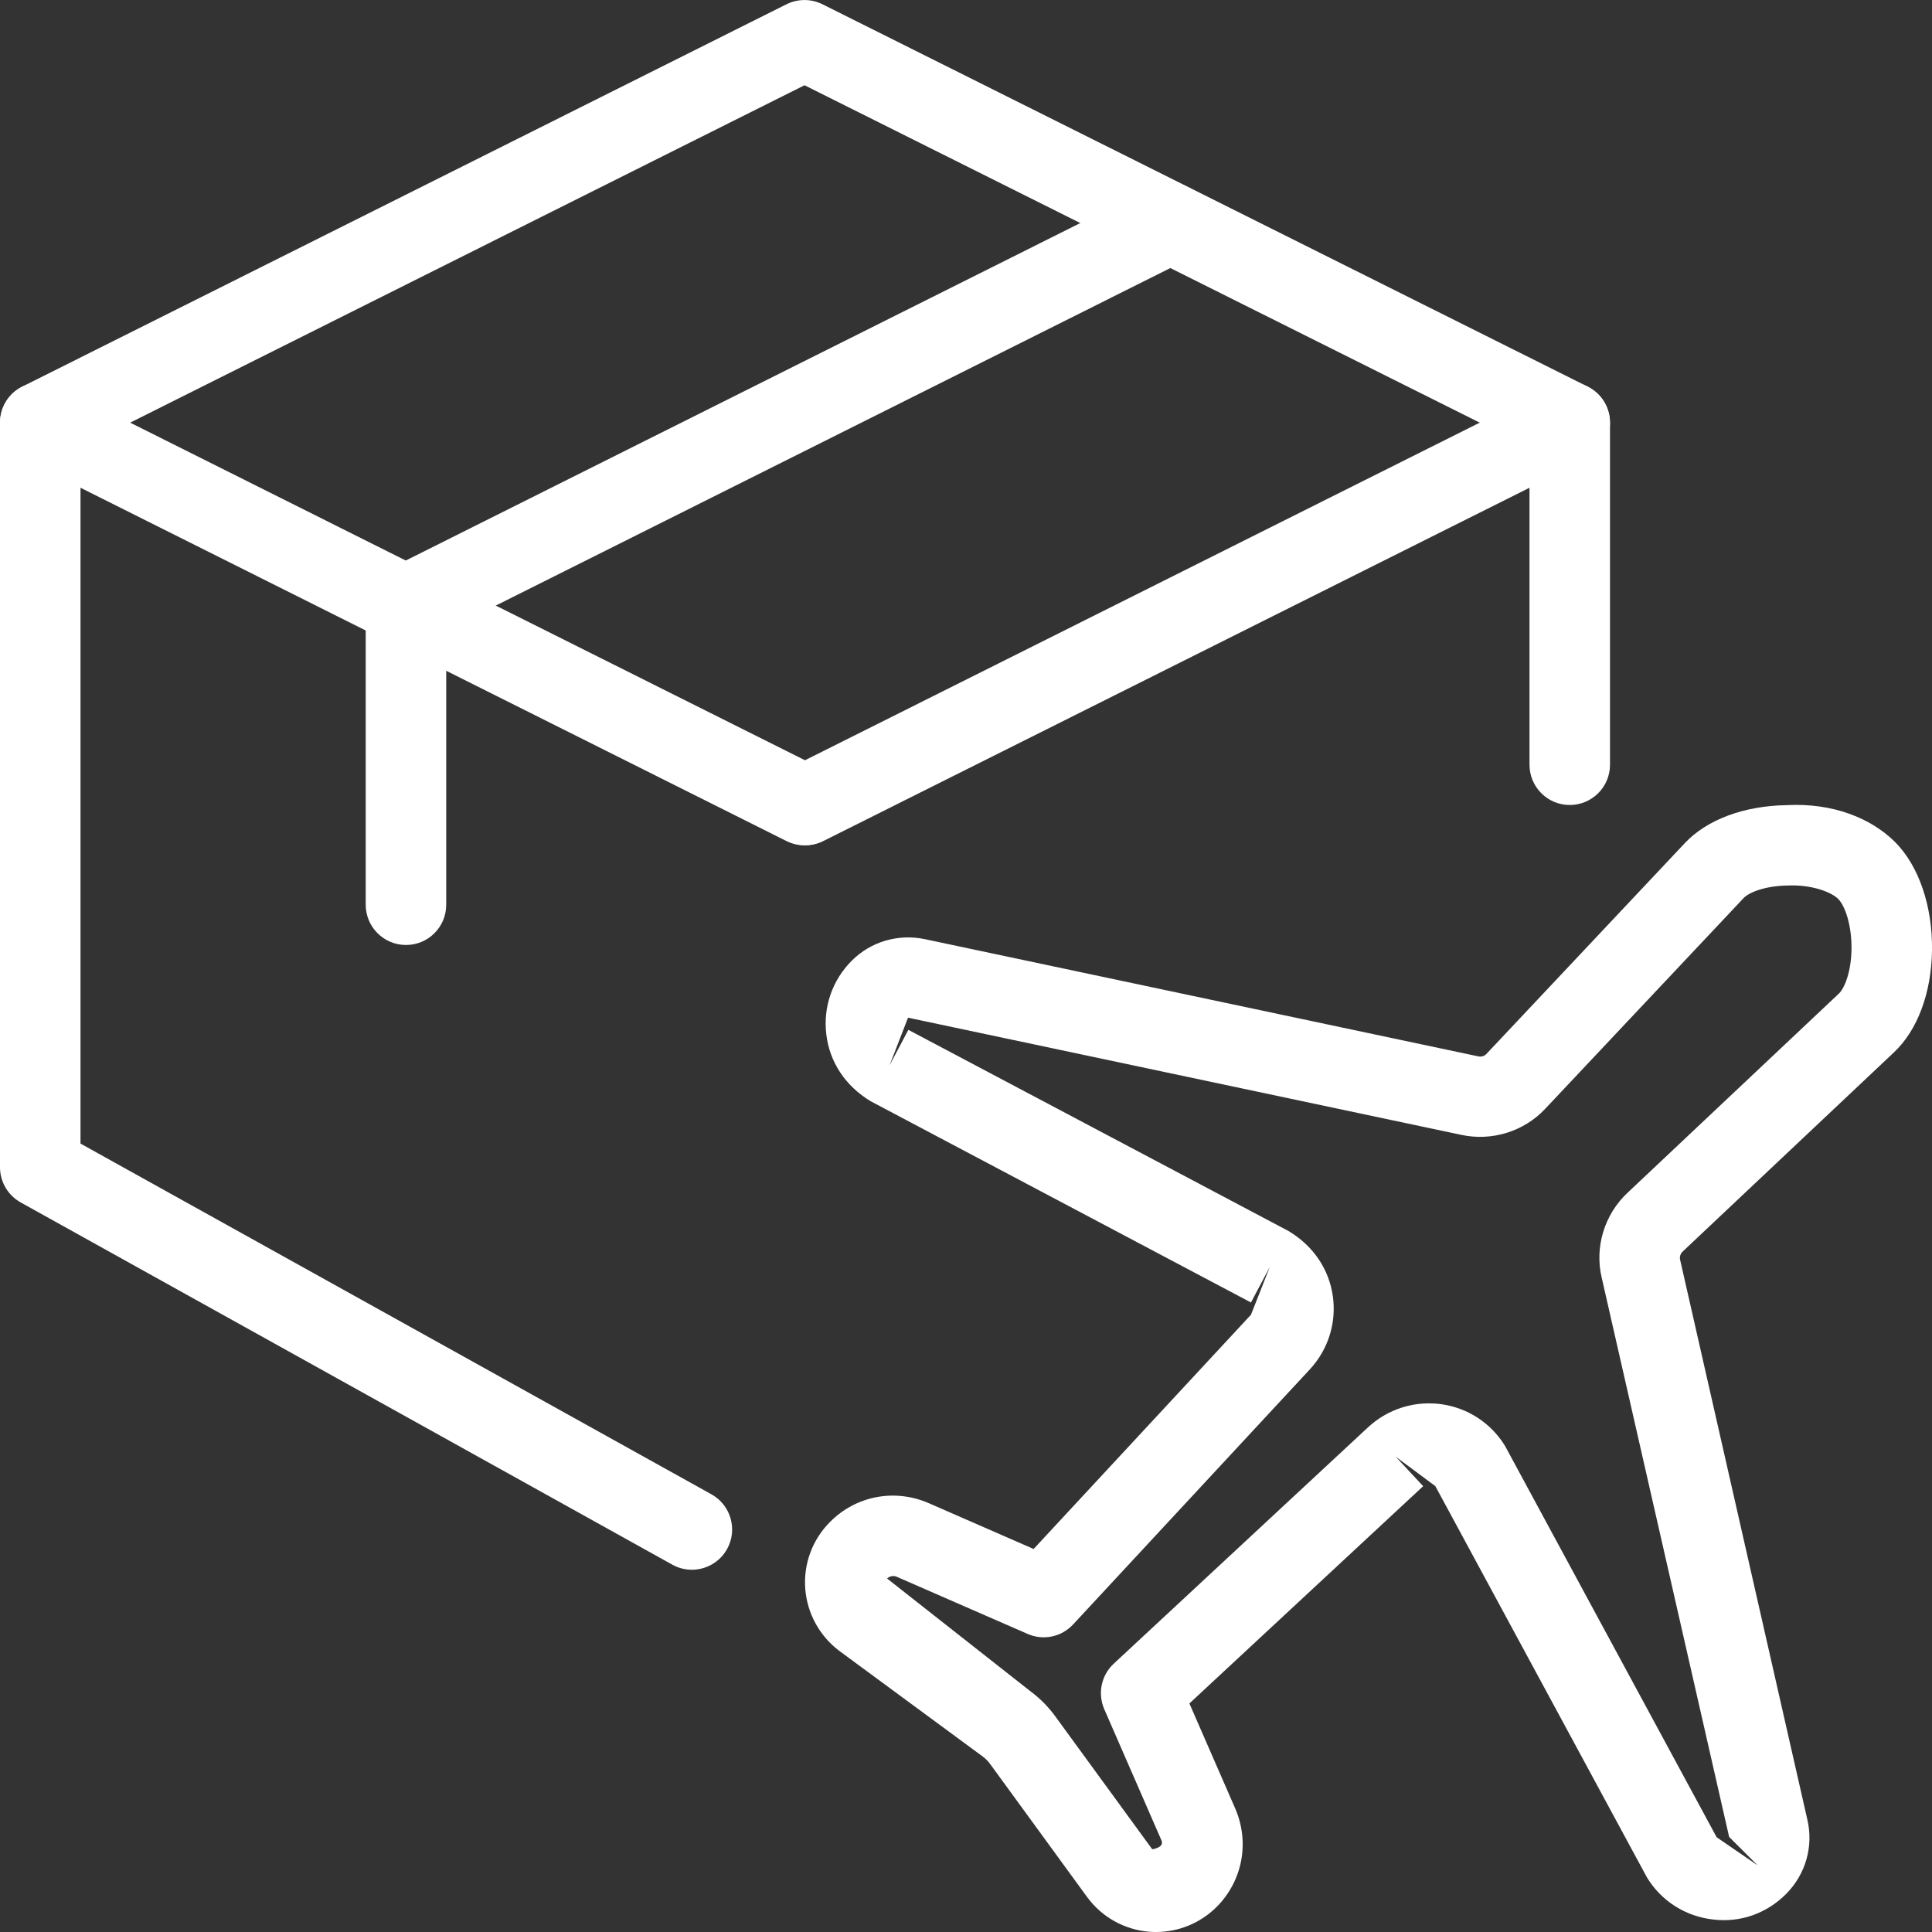
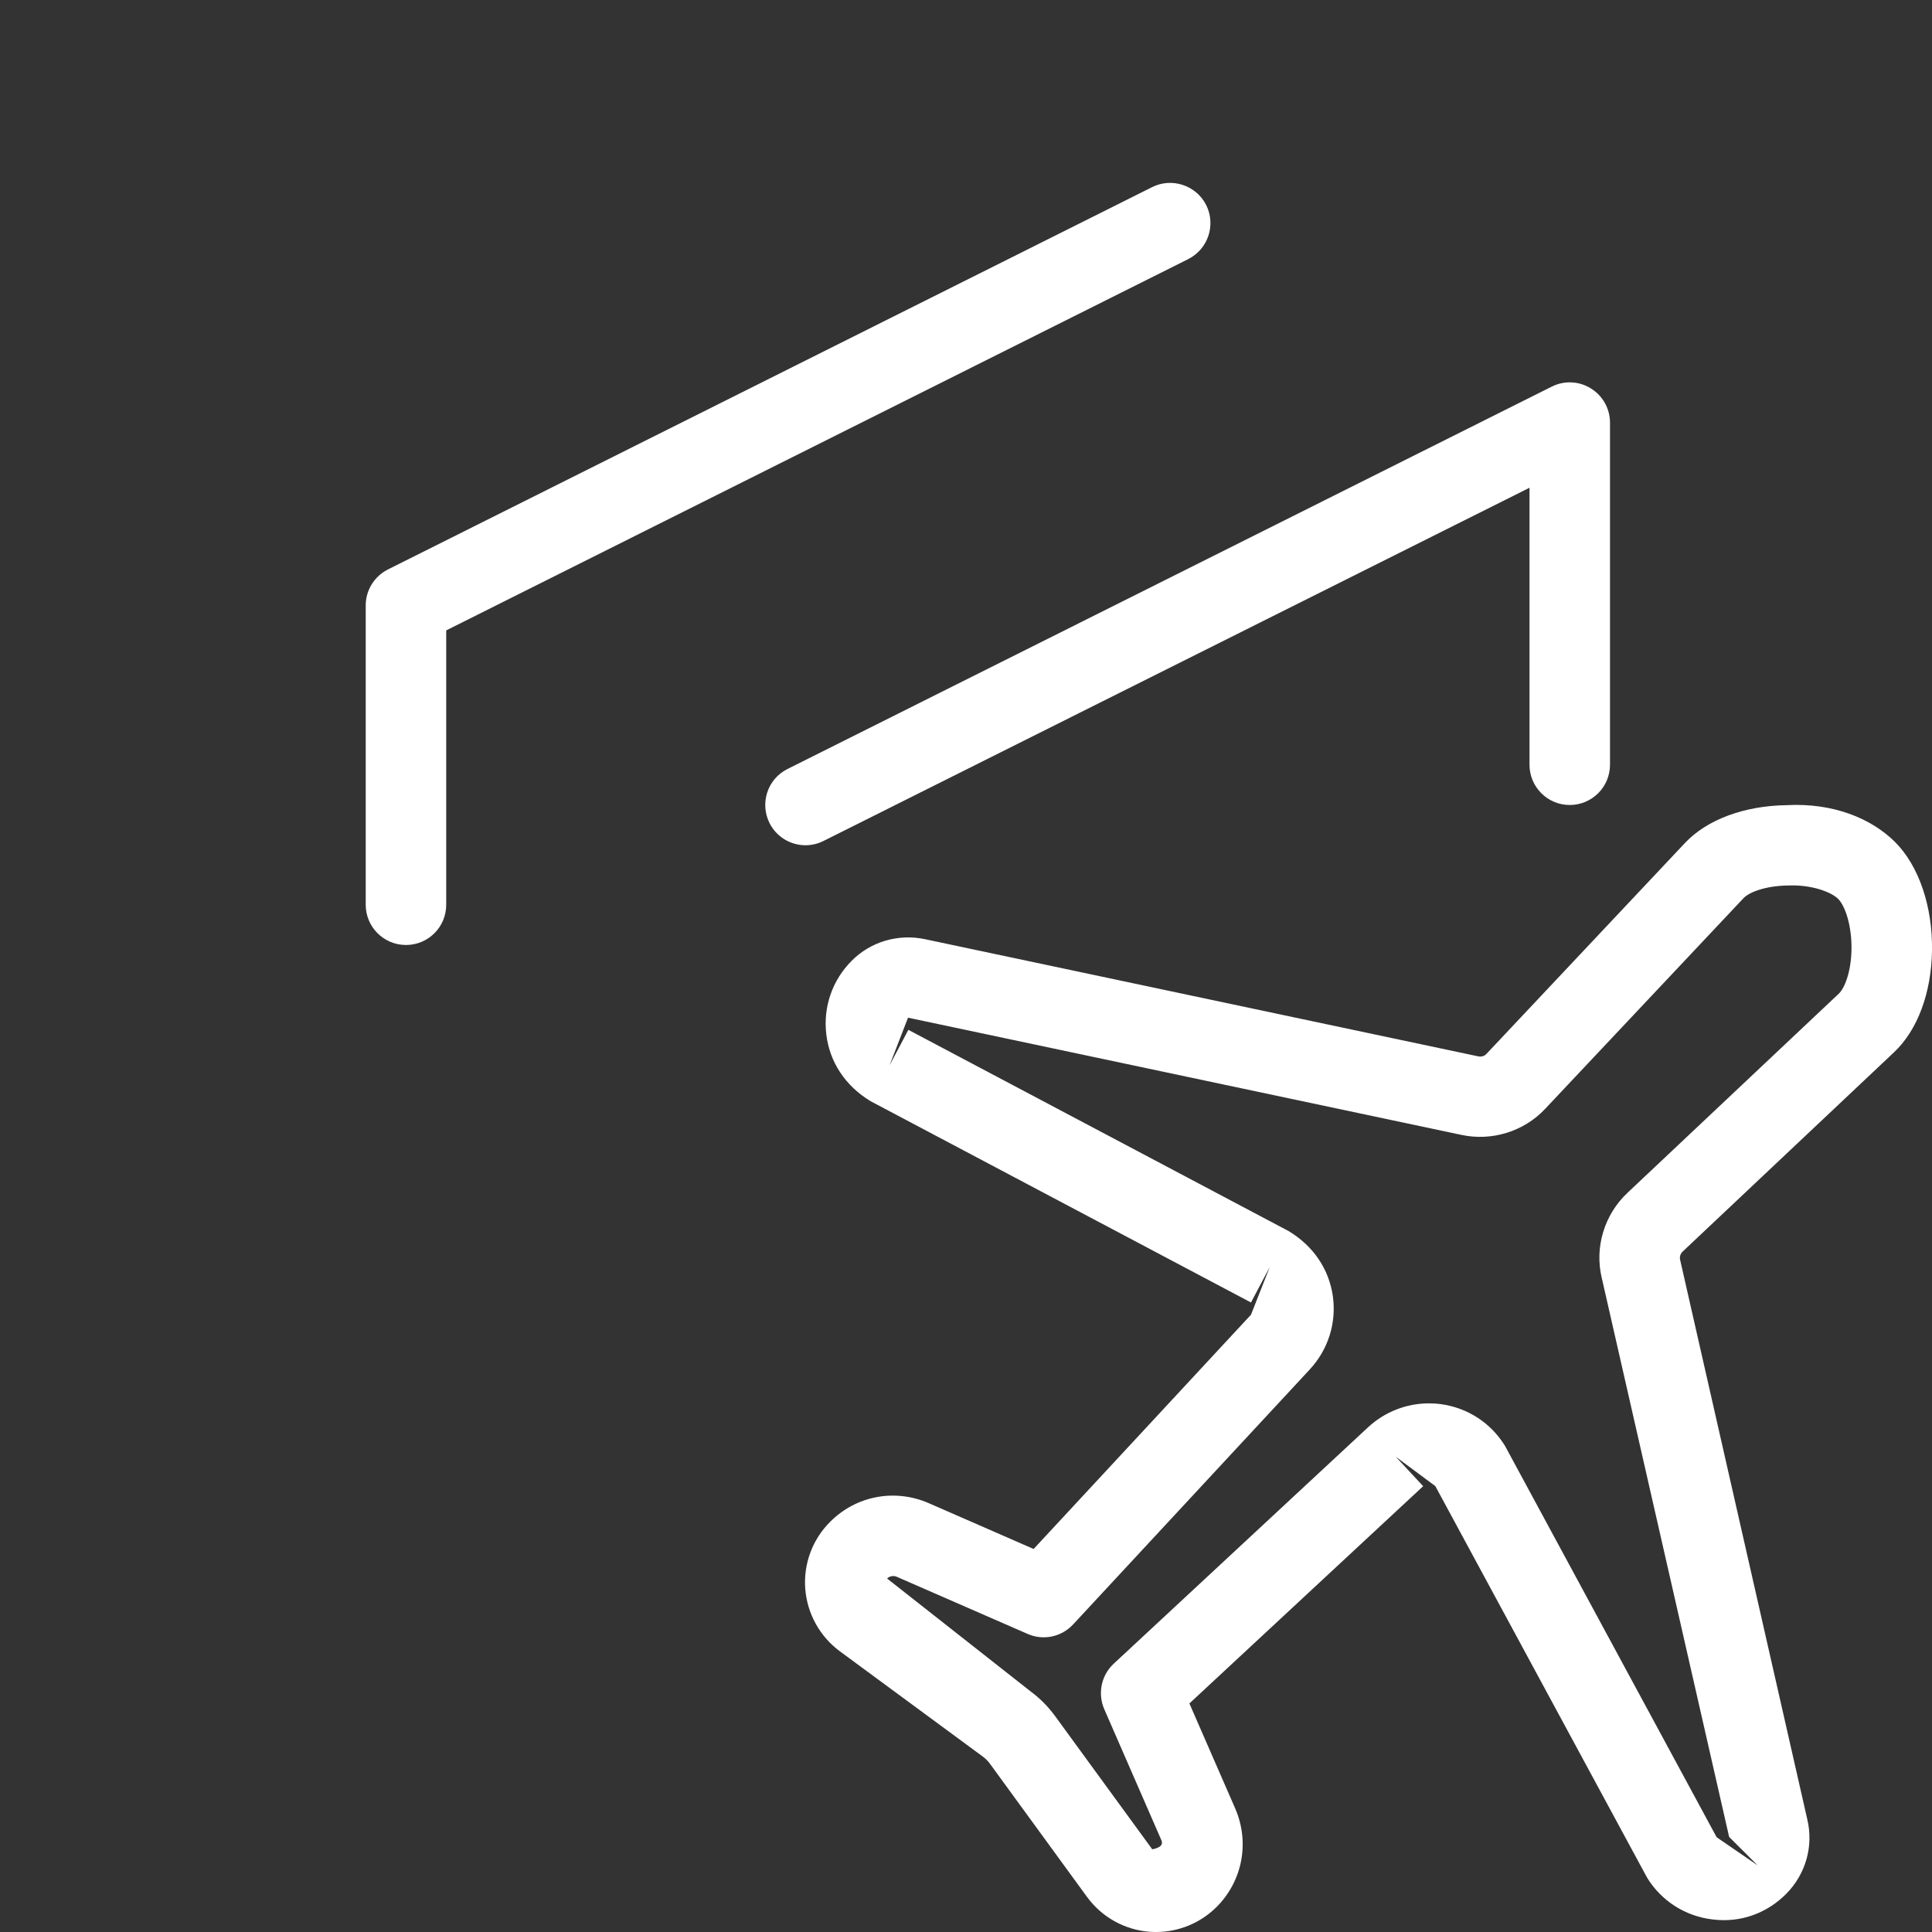
<svg xmlns="http://www.w3.org/2000/svg" version="1.1" width="512" height="512" x="0" y="0" viewBox="0 0 24 24" style="enable-background:new 0 0 512 512" xml:space="preserve">
  <rect x="0" y="0" width="24" height="24" fill="#333333" stroke="none" />
  <g>
    <g>
      <g>
        <g>
          <path d="m14.361 24c-.027 0-.056-.001-.083-.003-.309-.024-.591-.182-.774-.432l-1.208-1.657c-.024-.033-.056-.064-.091-.09l-1.772-1.305c-.25-.185-.406-.468-.43-.777-.023-.309.089-.612.309-.831.324-.326.806-.416 1.228-.231l1.3.568 2.7-2.91.234-.594-.234.442-4.724-2.5c-.317-.191-.51-.488-.551-.828-.042-.34.073-.675.316-.918.238-.239.581-.337.91-.267l6.87 1.455c.04.009.079-.002.105-.031l2.464-2.618c.275-.292.735-.463 1.264-.471.575-.031 1.051.163 1.347.458.295.295.467.798.459 1.347-.008.529-.18.99-.472 1.265l-2.624 2.474c-.03.028-.042.067-.033.104l1.58 6.952c.079.333-.02.68-.263.925-.241.242-.569.361-.914.317-.339-.04-.636-.229-.814-.52l-2.63-4.863-.492-.365.341.366-2.904 2.699.568 1.302c.184.422.093.903-.231 1.227-.201.199-.47.31-.751.31zm3.389-6.567c.05 0 .101.003.151.01.33.045.619.233.794.517l2.63 4.863.509.349-.354-.353-1.582-6.943c-.092-.382.032-.791.323-1.062l2.622-2.471c.072-.069.153-.271.157-.552.004-.297-.08-.539-.166-.625-.087-.086-.332-.179-.625-.166-.28.004-.481.084-.55.157l-2.463 2.616c-.265.284-.667.407-1.046.324l-6.87-1.455-.23.593.234-.442 4.724 2.5c.311.187.501.476.549.807.047.332-.057.663-.284.909l-2.942 3.17c-.145.156-.371.204-.566.118l-1.626-.71c-.039-.017-.088-.009-.119.022l1.781 1.401c.116.086.218.188.303.304l1.21 1.659c.123-.024.132-.073.113-.114l-.709-1.626c-.085-.195-.038-.422.117-.566l3.163-2.94c.207-.19.475-.294.752-.294zm5.436-4.726h.01z" fill="#ffffff" data-original="#000000" style="" />
        </g>
      </g>
    </g>
    <g>
      <g>
        <g>
          <path d="m10.006 10.5c-.183 0-.359-.101-.447-.276-.123-.247-.024-.548.223-.671l9.494-4.75c.154-.078.34-.07.486.022.148.091.238.252.238.425v4.25c0 .276-.224.5-.5.5s-.5-.224-.5-.5v-3.441l-8.771 4.388c-.071.036-.148.053-.223.053z" fill="#ffffff" data-original="#000000" style="" />
        </g>
      </g>
    </g>
    <g>
      <g>
        <g>
-           <path d="m8.595 19.5c-.083 0-.166-.02-.243-.063l-8.095-4.5c-.158-.088-.257-.255-.257-.437v-9.25c0-.173.09-.334.237-.425s.331-.099.486-.022l9.494 4.75c.247.124.347.424.224.671-.124.248-.425.347-.671.224l-8.77-4.389v8.147l7.838 4.357c.241.134.328.438.194.68-.092.164-.262.257-.437.257z" fill="#ffffff" data-original="#000000" style="" />
-         </g>
+           </g>
      </g>
    </g>
    <g>
      <g>
        <g>
-           <path d="m19.5 5.75c-.075 0-.151-.017-.224-.053l-9.282-4.638-9.27 4.638c-.245.122-.547.024-.671-.223-.123-.247-.024-.548.223-.671l9.494-4.75c.141-.07.307-.07.447 0l9.506 4.75c.247.124.347.424.224.671-.088.175-.264.276-.447.276z" fill="#ffffff" data-original="#000000" style="" />
-         </g>
+           </g>
      </g>
    </g>
    <g>
      <g>
        <g>
          <path d="m5.043 11.739c-.276 0-.5-.224-.5-.5v-3.718c0-.189.107-.362.276-.447l9.494-4.75c.244-.122.547-.023.671.224.123.247.023.547-.224.671l-9.217 4.612v3.409c0 .276-.224.499-.5.499z" fill="#ffffff" data-original="#000000" style="" />
        </g>
      </g>
    </g>
  </g>
</svg>